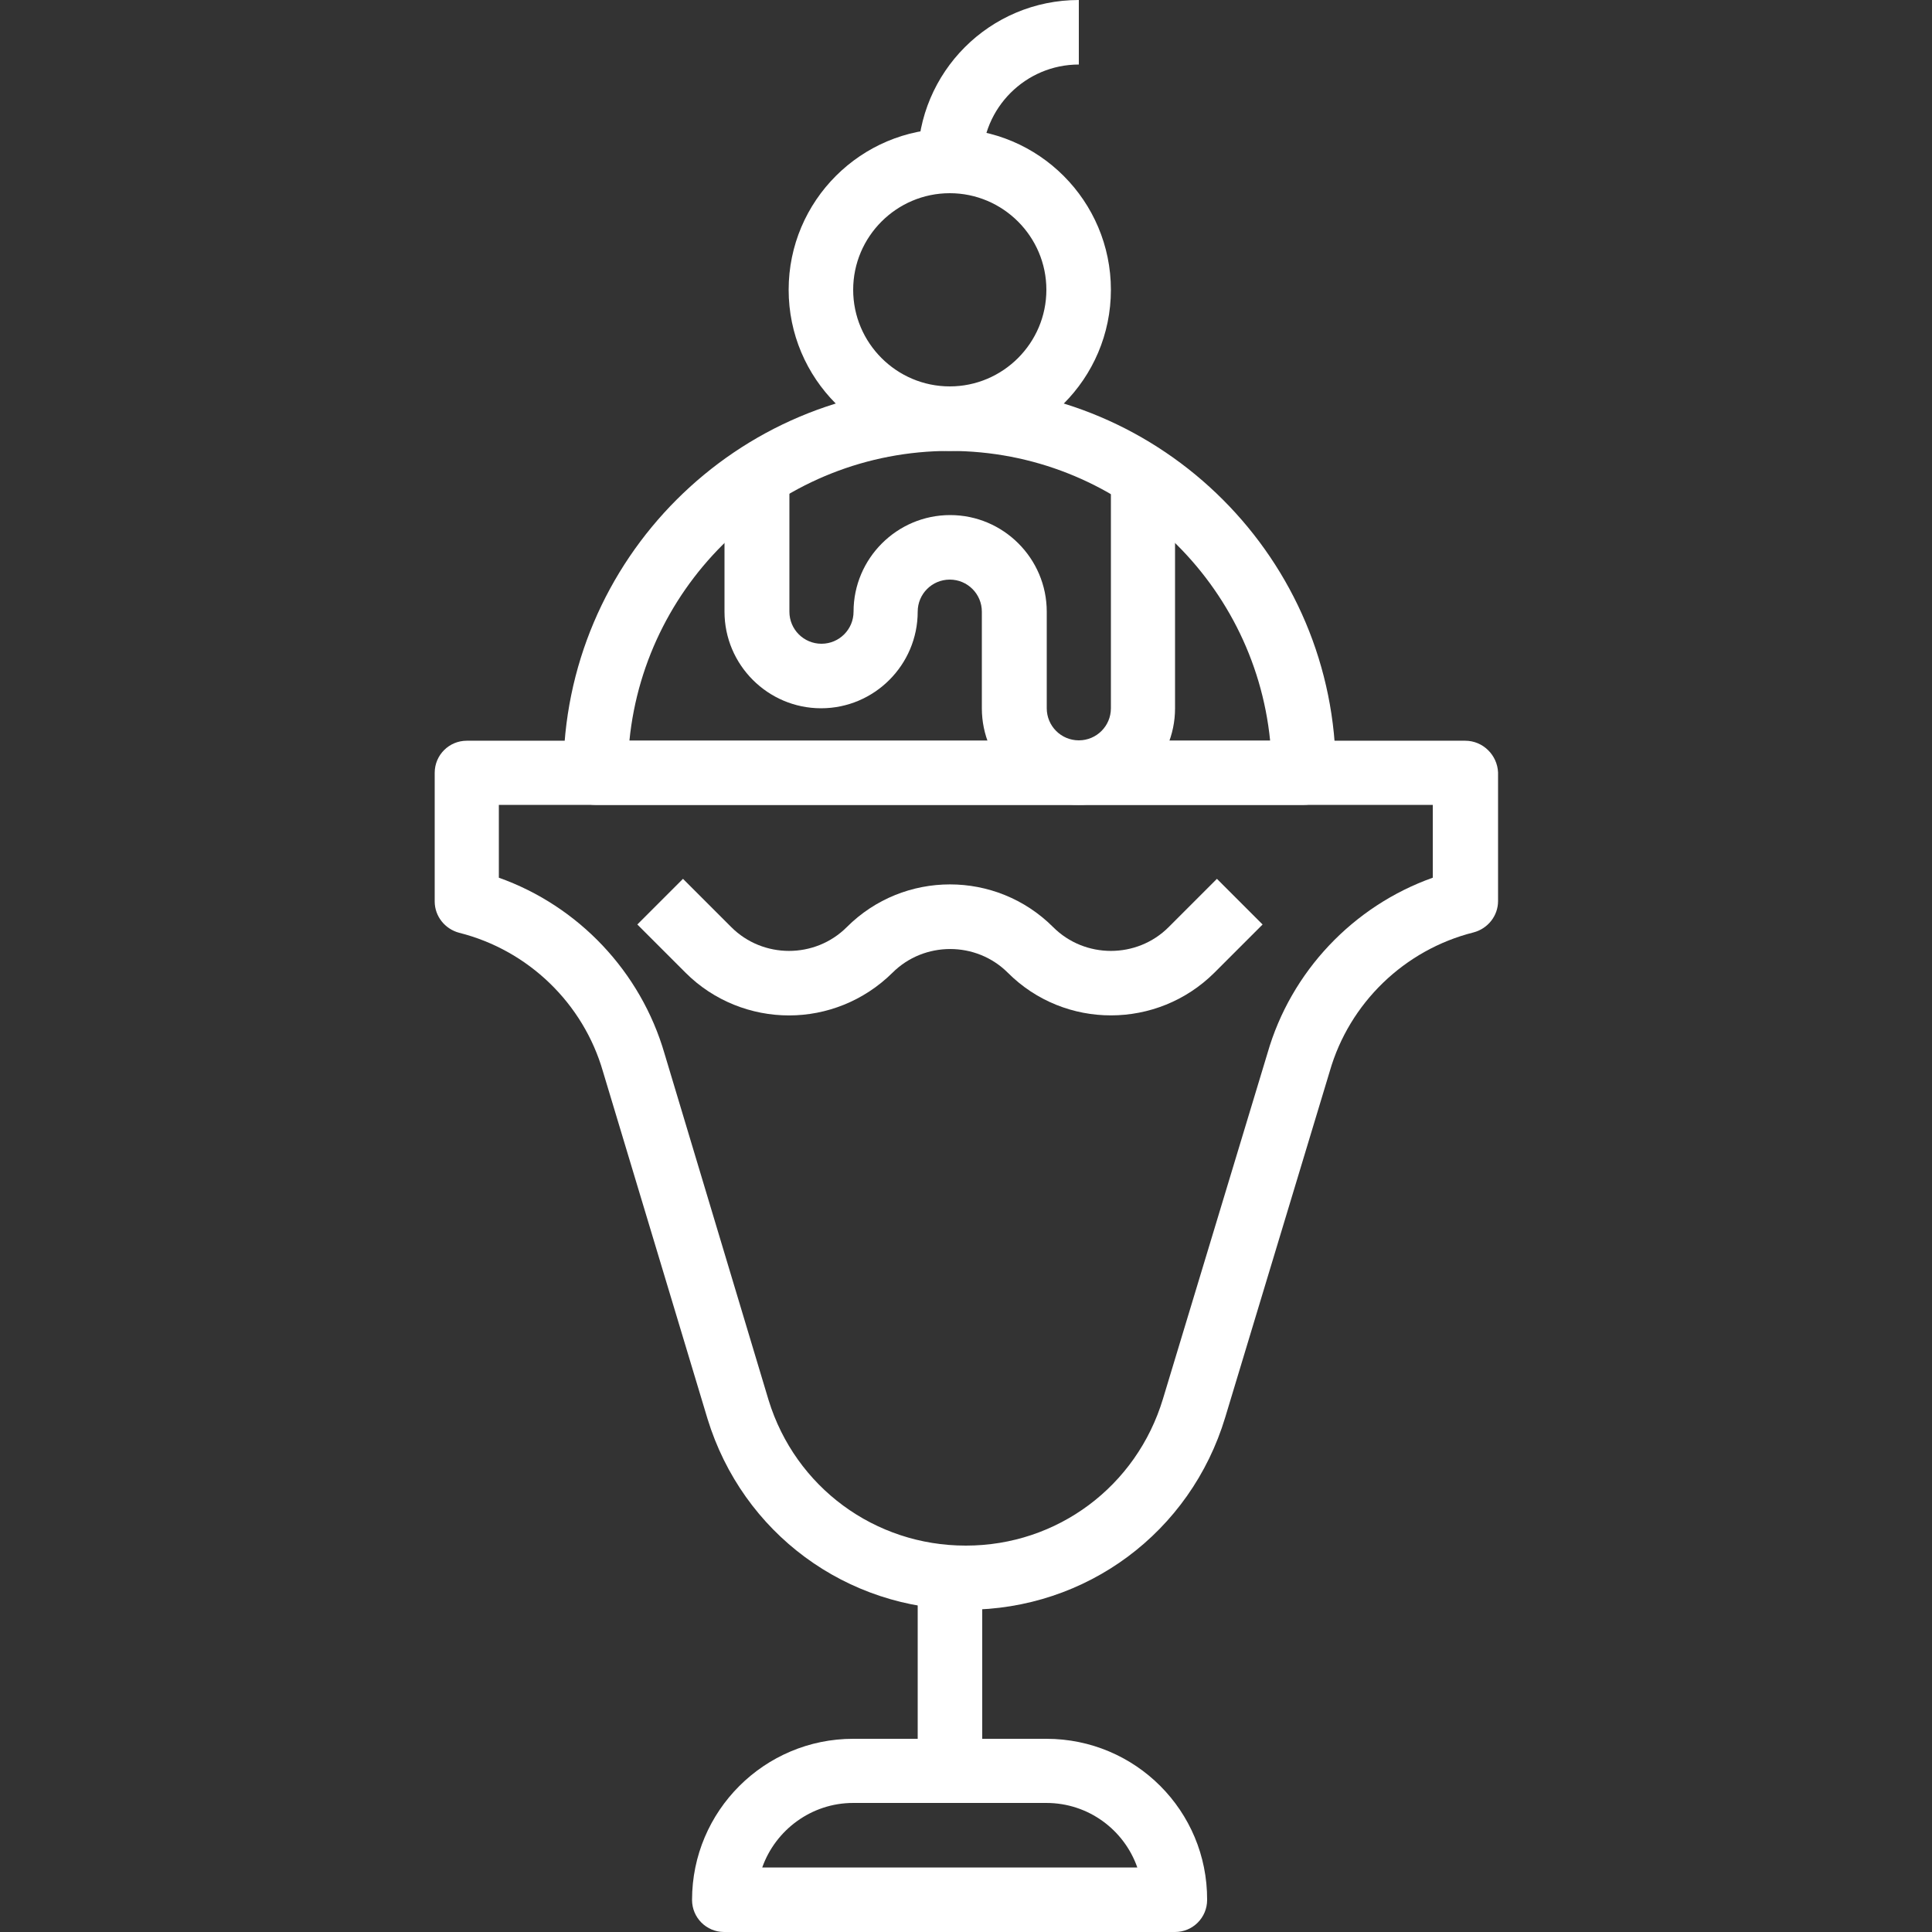
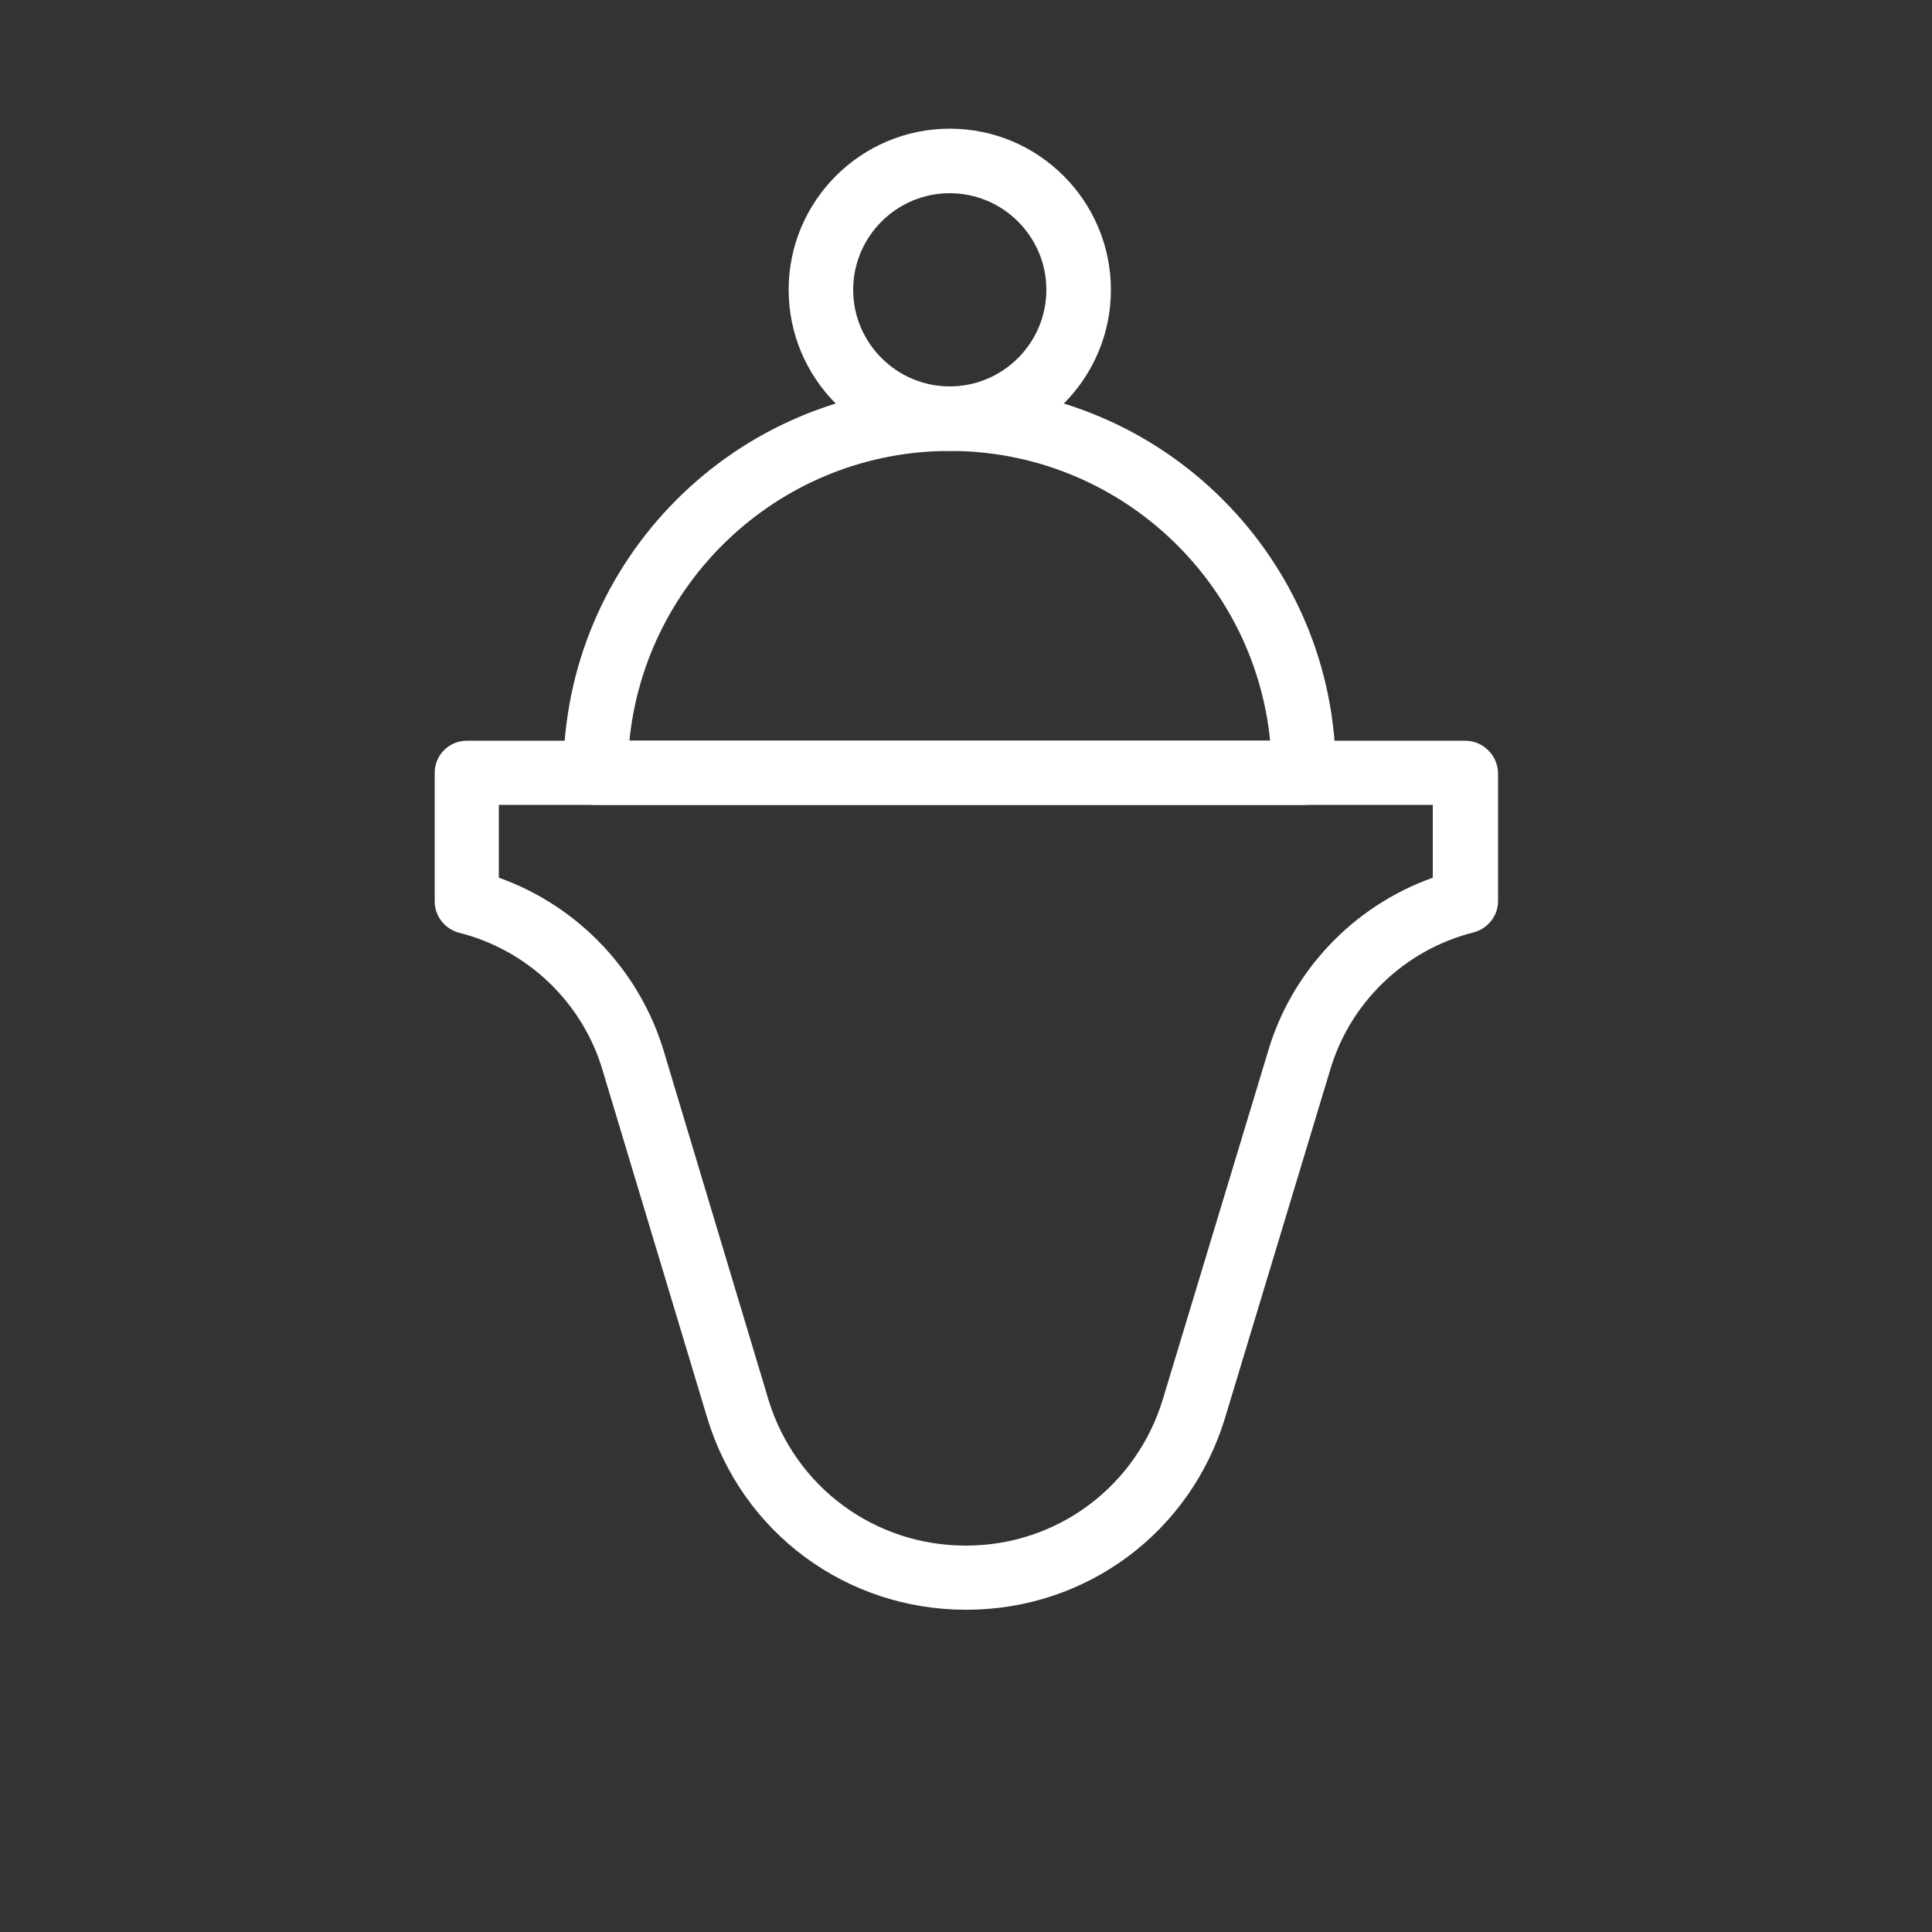
<svg xmlns="http://www.w3.org/2000/svg" version="1.1" id="Capa_1" x="0px" y="0px" viewBox="0 0 512 512" style="enable-background:new 0 0 512 512;" xml:space="preserve">
  <rect x="0" y="0" width="512" height="512" fill="#333333" stroke="none" />
  <style type="text/css">
	.st0{fill:#FFFFFF;}
</style>
  <g>
    <g>
      <path class="st0" d="M251.7,102.4c-56.5,0-102.4,45.9-102.4,102.4c0,4.7,3.8,8.5,8.5,8.5h187.7c4.7,0,8.5-3.8,8.5-8.5    C354.1,148.3,308.2,102.4,251.7,102.4z M166.8,196.3c4.3-43.1,40.7-76.8,84.9-76.8c44.2,0,80.6,33.7,84.9,76.8H166.8z" />
    </g>
  </g>
  <g>
    <g>
      <path class="st0" d="M251.7,34.1c-23.5,0-42.7,19.1-42.7,42.7c0,23.5,19.1,42.7,42.7,42.7c23.5,0,42.7-19.1,42.7-42.7    C294.4,53.3,275.3,34.1,251.7,34.1z M251.7,102.4c-14.1,0-25.6-11.5-25.6-25.6s11.5-25.6,25.6-25.6s25.6,11.5,25.6,25.6    S265.8,102.4,251.7,102.4z" />
    </g>
  </g>
  <g>
    <g>
-       <path class="st0" d="M243.2,42.7h17.1c0-14.1,11.5-25.6,25.6-25.6V0C262.3,0,243.2,19.1,243.2,42.7z" />
-     </g>
+       </g>
  </g>
  <g>
    <g>
-       <path class="st0" d="M294.4,128v59.7c0,4.7-3.8,8.5-8.5,8.5s-8.5-3.8-8.5-8.5v-25.6c0-14.1-11.5-25.6-25.6-25.6    s-25.6,11.5-25.6,25.6c0,4.7-3.8,8.5-8.5,8.5c-4.7,0-8.5-3.8-8.5-8.5V128H192v34.1c0,14.1,11.5,25.6,25.6,25.6    c14.1,0,25.6-11.5,25.6-25.6c0-4.7,3.8-8.5,8.5-8.5s8.5,3.8,8.5,8.5v25.6c0,14.1,11.5,25.6,25.6,25.6s25.6-11.5,25.6-25.6V128    H294.4z" />
-     </g>
+       </g>
  </g>
  <g>
    <g>
      <path class="st0" d="M388.3,196.3H123.7c-4.7,0-8.5,3.8-8.5,8.5v34.1c0,3.9,2.7,7.3,6.5,8.3c18.3,4.6,32.9,18.7,38.1,36.8l27.7,92    c9.3,30.3,36.8,50.6,68.5,50.6c0,0,0.1,0,0.1,0c31.8,0,59.4-20.5,68.6-51l27.7-91.7c5.2-18.1,19.8-32.2,38.1-36.8    c3.8-1,6.5-4.4,6.5-8.3v-34.1C396.8,200.1,393,196.3,388.3,196.3z M379.7,232.6c-21.1,7.5-37.6,24.9-43.8,46.5l-27.7,91.6    c-7,23.2-28,38.9-52.2,38.9c0,0,0,0-0.1,0c-24.1,0-45.1-15.5-52.2-38.5l-27.6-91.9c-6.3-21.7-22.8-39.1-43.9-46.6v-19.3h247.5    L379.7,232.6L379.7,232.6z" />
    </g>
  </g>
  <g>
    <g>
-       <path class="st0" d="M277.3,460.8h-51.2c-23.5,0-42.7,19.1-42.7,42.7c0,4.7,3.8,8.5,8.5,8.5h119.5c4.7,0,8.5-3.8,8.5-8.5    C320,479.9,300.9,460.8,277.3,460.8z M202,494.9c3.5-9.9,13-17.1,24.1-17.1h51.2c11.1,0,20.6,7.1,24.1,17.1H202z" />
-     </g>
+       </g>
  </g>
  <g>
    <g>
-       <rect x="243.2" y="418.1" class="st0" width="17.1" height="51.2" />
-     </g>
+       </g>
  </g>
  <g>
    <g>
-       <path class="st0" d="M322.5,232.9l-12.8,12.8c-8.4,8.4-22.2,8.4-30.6,0c-15.1-15.1-39.6-15.1-54.7,0c-8.4,8.4-22.2,8.4-30.6,0    L181,232.9L168.9,245l12.8,12.8c7.5,7.5,17.5,11.3,27.4,11.3s19.8-3.8,27.4-11.3c8.4-8.4,22.2-8.4,30.6,0    c15.1,15.1,39.6,15,54.7,0l12.8-12.8L322.5,232.9z" />
-     </g>
+       </g>
  </g>
</svg>